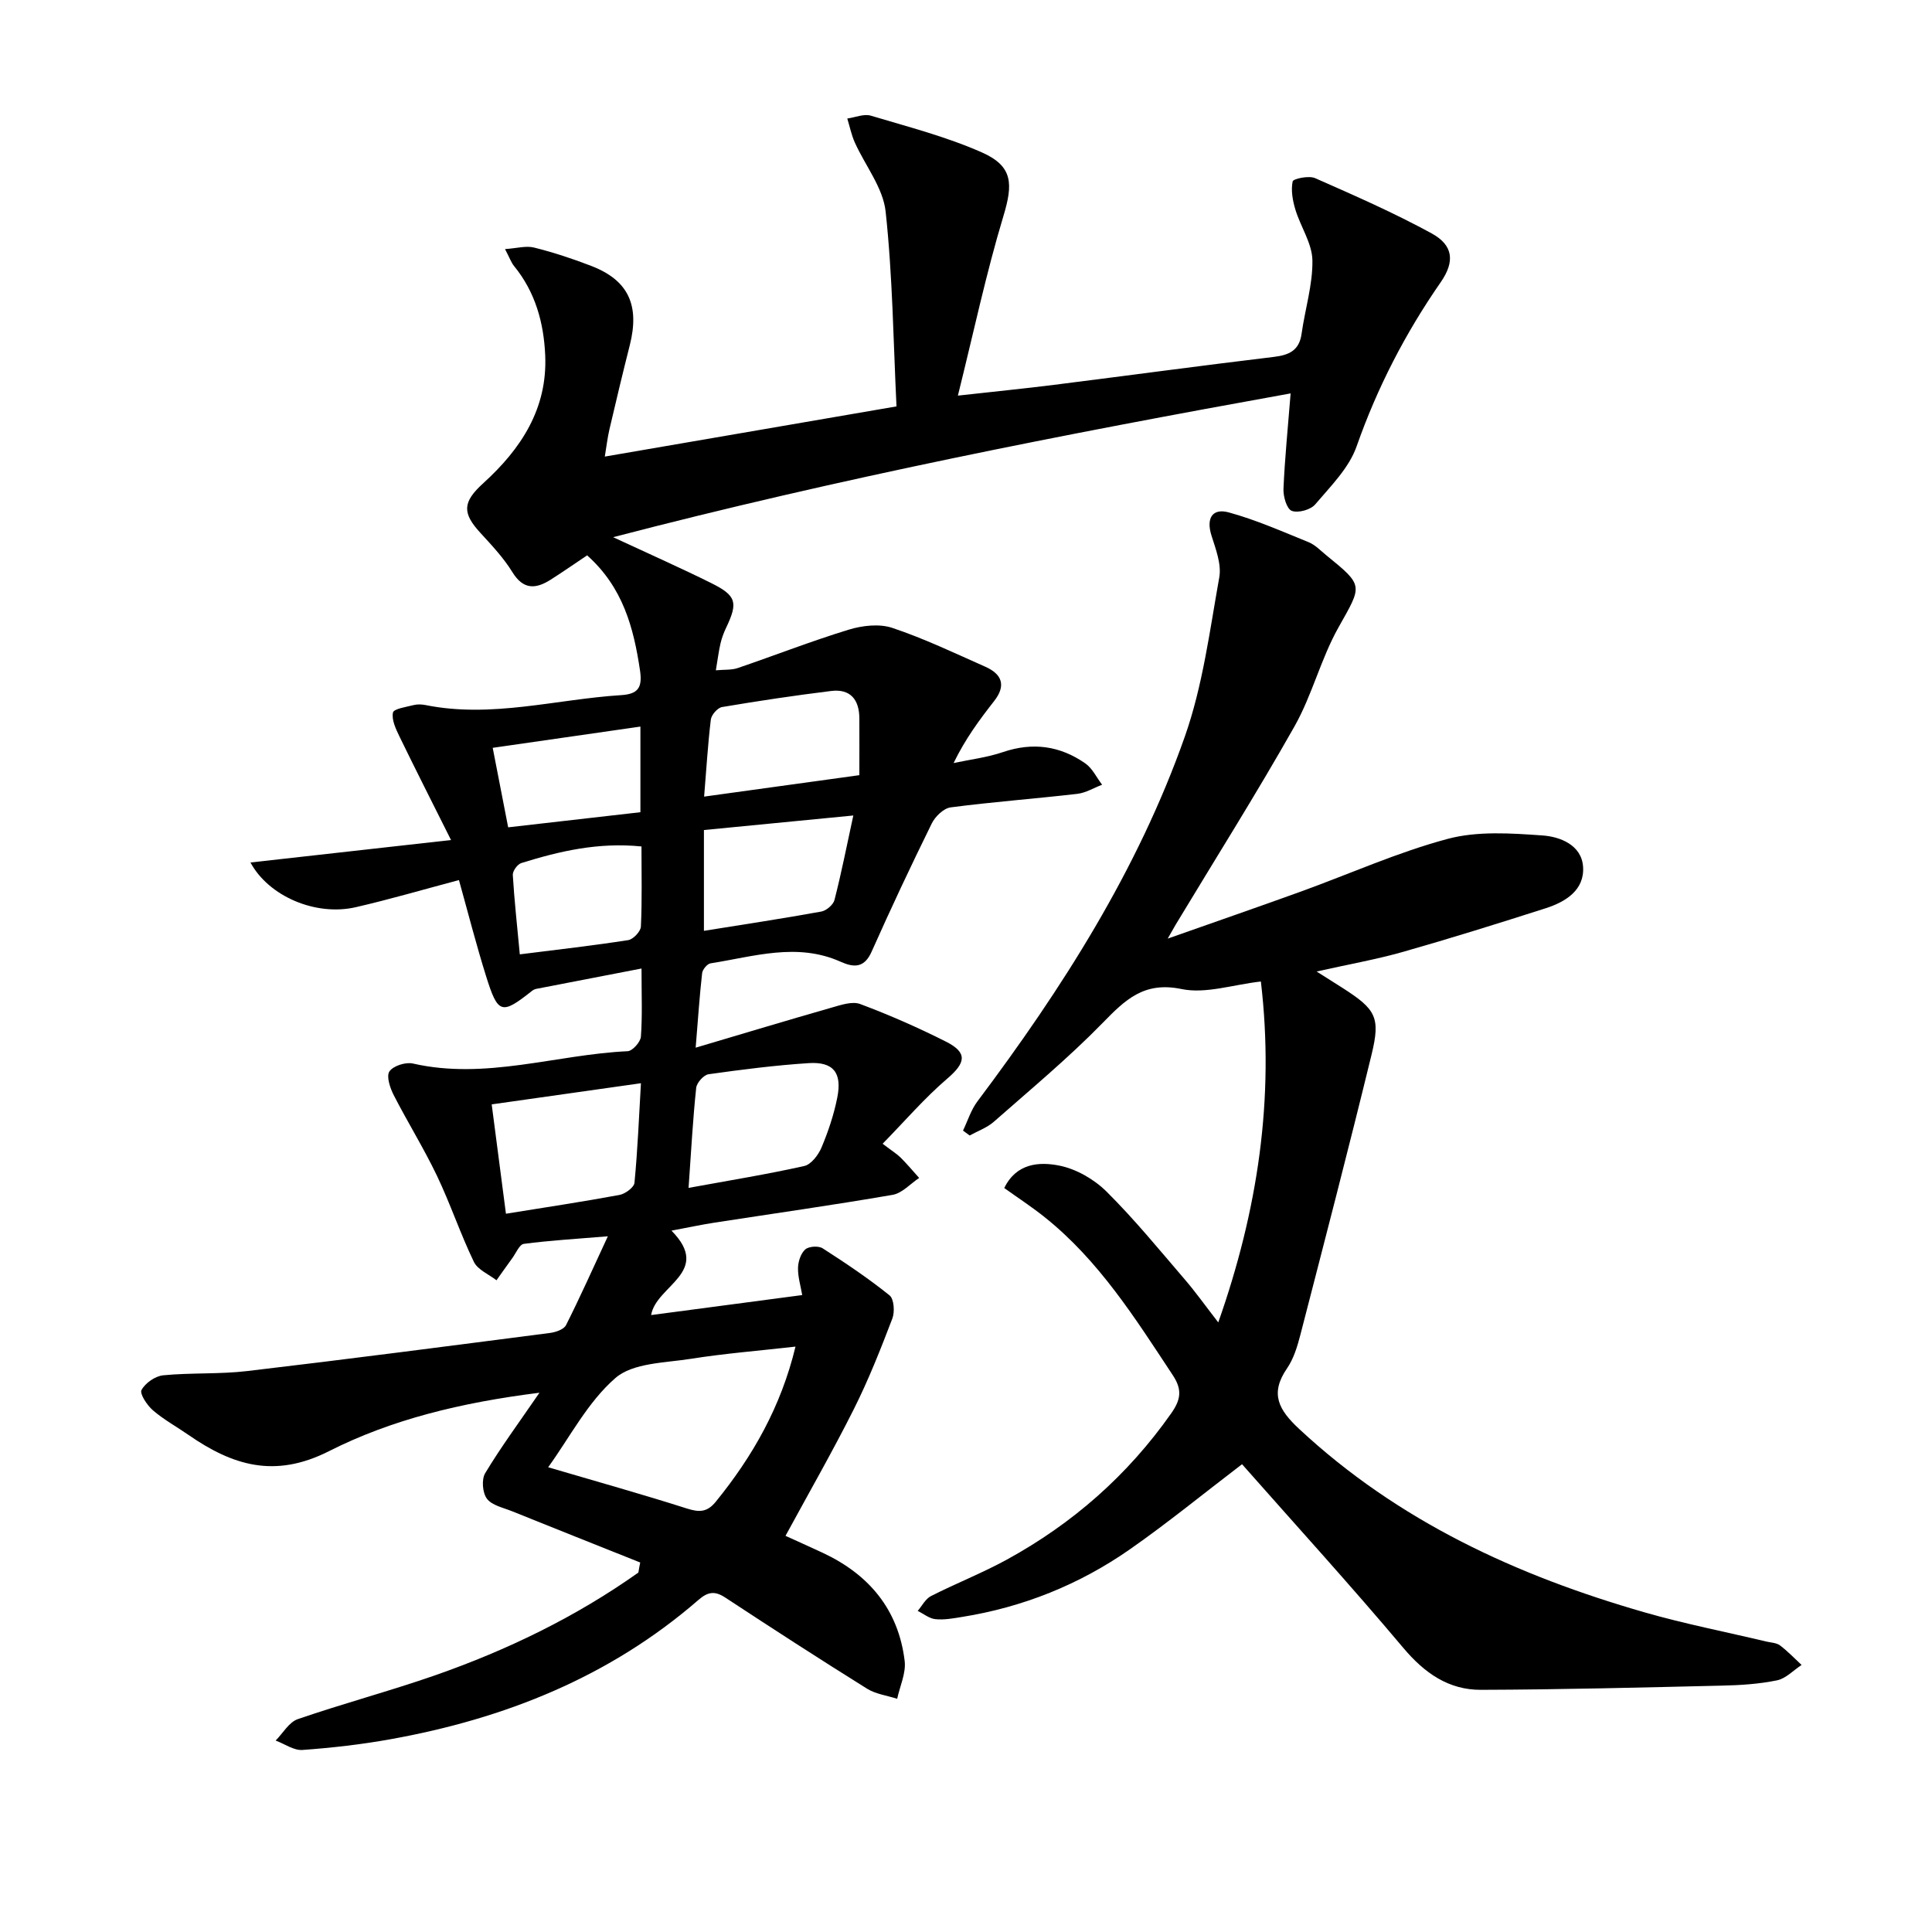
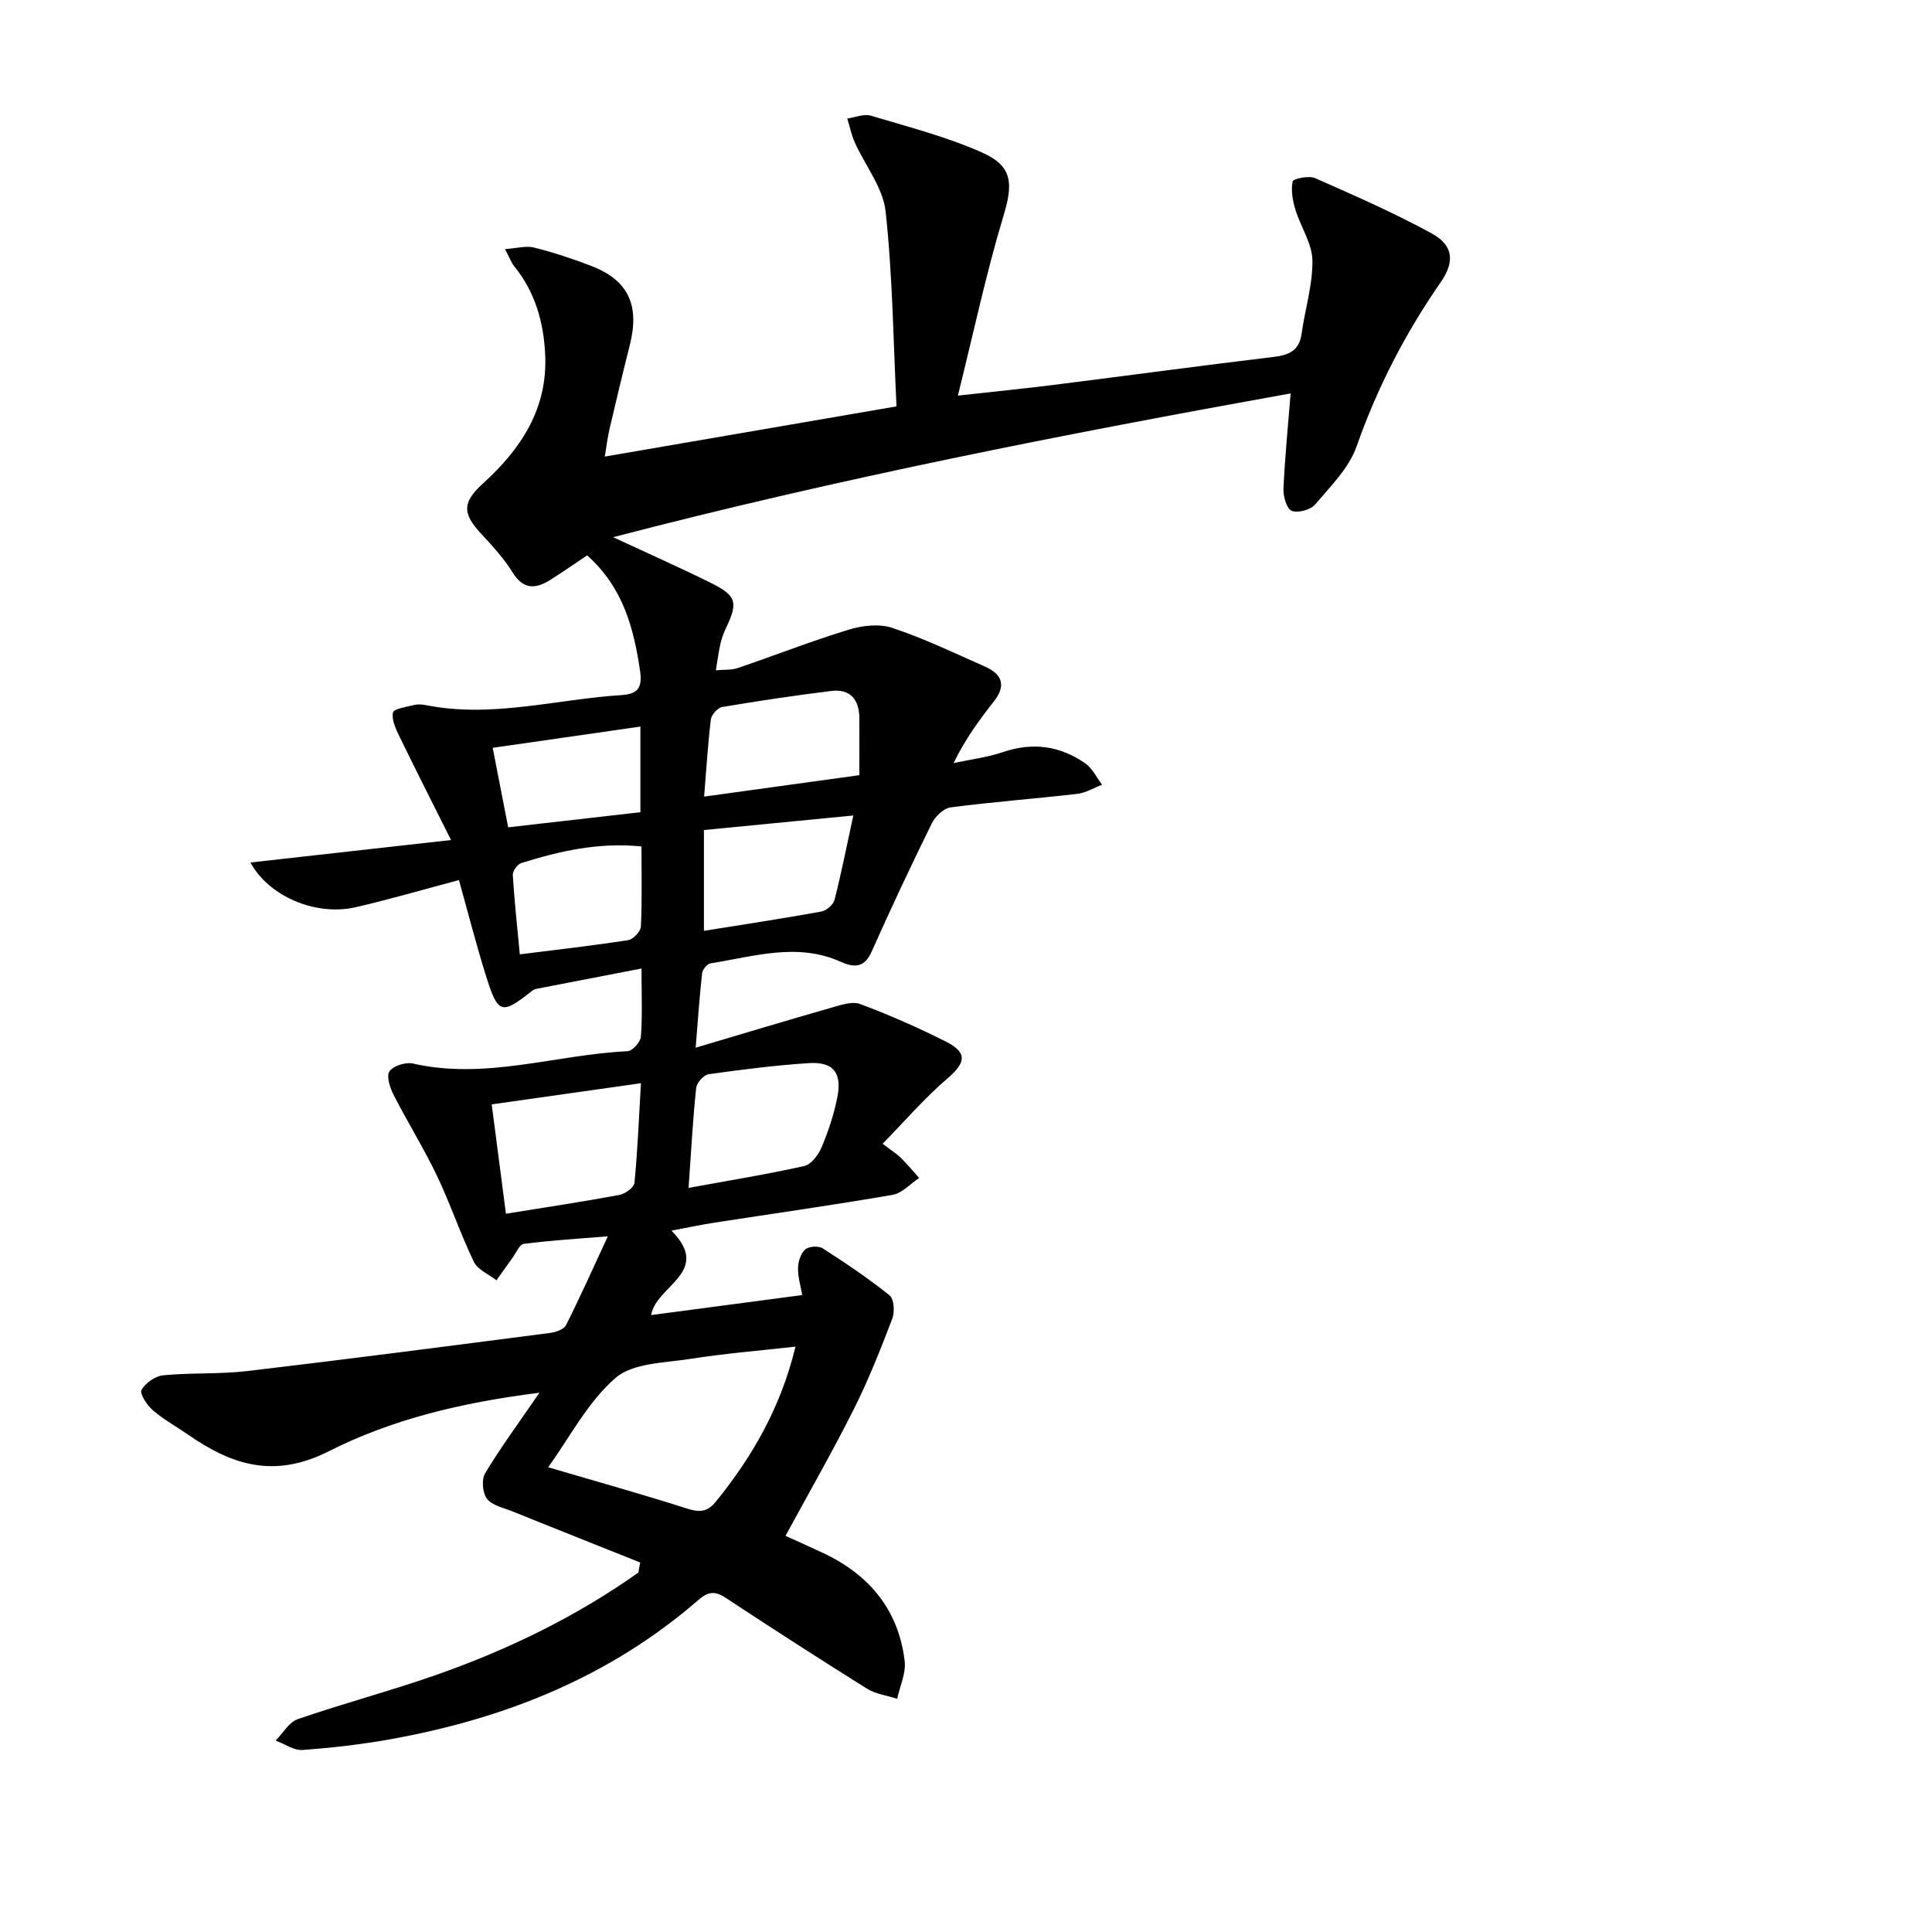
<svg xmlns="http://www.w3.org/2000/svg" enable-background="new 0 0 400 400" viewBox="0 0 400 400">
  <path d="m132.55 323.5c-8.86-3.54-17.73-7.06-26.58-10.63-1.81-.73-4.12-1.2-5.16-2.58-.92-1.22-1.14-3.98-.36-5.28 3.2-5.32 6.9-10.34 11.24-16.66-16.34 2.05-30.66 5.56-43.6 12.11-11.27 5.7-19.98 2.91-29.06-3.37-2.46-1.71-5.13-3.17-7.38-5.11-1.2-1.04-2.77-3.41-2.35-4.2.78-1.44 2.84-2.88 4.49-3.04 5.78-.56 11.66-.2 17.41-.88 20.92-2.46 41.8-5.19 62.69-7.89 1.17-.15 2.84-.73 3.29-1.6 2.89-5.73 5.5-11.59 8.67-18.41-6.6.55-12.03.86-17.4 1.57-.92.12-1.63 1.94-2.41 2.99-1.1 1.51-2.17 3.03-3.25 4.55-1.6-1.25-3.89-2.18-4.68-3.82-2.81-5.83-4.87-12.02-7.66-17.86-2.72-5.68-6.07-11.06-8.94-16.67-.76-1.48-1.56-3.9-.88-4.9.78-1.15 3.36-1.97 4.85-1.63 15.09 3.45 29.65-1.86 44.47-2.55 1-.05 2.66-1.9 2.74-3.01.32-4.28.13-8.6.13-14.11-7.67 1.48-14.72 2.84-21.77 4.21-.32.06-.65.22-.9.42-6.31 5-7.05 4.84-9.53-3.1-2.02-6.45-3.69-13-5.6-19.84-7.36 1.95-14.3 3.99-21.34 5.61-8.36 1.93-18.09-2.29-21.82-9.25 13.31-1.49 26.56-2.98 41.52-4.65-3.99-7.98-7.4-14.69-10.69-21.47-.75-1.55-1.64-3.43-1.33-4.92.16-.79 2.74-1.16 4.28-1.55.78-.2 1.68-.16 2.49 0 13.67 2.75 27-1.21 40.48-2.06 3.44-.22 4.43-1.51 3.9-5.09-1.32-8.89-3.54-17.23-10.95-23.85-2.38 1.59-4.92 3.36-7.54 5.03-3.1 1.97-5.67 2.13-7.94-1.56-1.81-2.94-4.24-5.53-6.59-8.09-3.82-4.14-3.75-6.4.56-10.31 7.82-7.1 13.31-15.43 12.83-26.47-.29-6.73-2.04-13.11-6.45-18.5-.6-.74-.92-1.71-1.87-3.51 2.43-.16 4.36-.74 6.04-.31 4.02 1.01 7.98 2.31 11.85 3.81 7.65 2.96 10.03 8.13 7.94 16.4-1.47 5.79-2.85 11.6-4.21 17.41-.41 1.75-.61 3.55-.96 5.65 19.95-3.43 39.6-6.81 60.39-10.39-.65-13.23-.79-26.86-2.25-40.34-.53-4.94-4.24-9.52-6.39-14.32-.7-1.57-1.04-3.29-1.55-4.94 1.64-.23 3.44-1.02 4.88-.59 7.75 2.32 15.67 4.36 23.02 7.62 6.44 2.86 6.42 6.54 4.43 13.15-3.58 11.85-6.15 24.01-9.43 37.19 7.61-.85 13.77-1.46 19.9-2.23 15.16-1.91 30.3-3.96 45.46-5.78 3.19-.38 5.31-1.3 5.8-4.8.71-5.08 2.32-10.15 2.24-15.2-.06-3.51-2.44-6.94-3.52-10.49-.57-1.88-.95-4.01-.57-5.85.12-.56 3.36-1.25 4.64-.68 8.15 3.59 16.34 7.18 24.15 11.45 4.48 2.45 4.82 5.84 1.87 10.09-7.33 10.57-13.14 21.81-17.42 34-1.57 4.48-5.39 8.26-8.58 12.02-.95 1.12-3.57 1.83-4.86 1.32-1.04-.42-1.77-2.99-1.7-4.56.27-6.26.9-12.5 1.48-19.75-47.29 8.52-93.46 17.57-140.27 29.77 7.74 3.6 14.07 6.4 20.27 9.48 5.28 2.62 5.62 4.03 3.13 9.26-.5 1.04-.91 2.15-1.17 3.27-.37 1.59-.57 3.22-.96 5.55 1.79-.17 3.26-.03 4.54-.47 7.68-2.62 15.24-5.58 22.99-7.95 2.82-.86 6.33-1.26 9.01-.36 6.58 2.2 12.89 5.22 19.25 8.04 3.44 1.53 4.36 3.87 1.83 7.1-3.02 3.86-5.95 7.8-8.4 12.84 3.42-.73 6.94-1.15 10.23-2.27 6.17-2.1 11.84-1.29 17.05 2.35 1.47 1.03 2.33 2.92 3.47 4.41-1.72.65-3.39 1.69-5.15 1.89-8.73 1.01-17.5 1.66-26.21 2.8-1.46.19-3.21 1.9-3.92 3.35-4.31 8.76-8.47 17.6-12.44 26.52-1.52 3.43-3.69 3.31-6.44 2.08-9.02-4.03-17.97-1.06-26.91.34-.69.11-1.65 1.27-1.74 2.02-.52 4.59-.83 9.2-1.34 15.44 9.96-2.95 19.03-5.69 28.13-8.29 1.93-.55 4.29-1.37 5.95-.74 6.05 2.27 12 4.88 17.76 7.79 4.51 2.28 4.07 4.38.27 7.63-4.71 4.03-8.8 8.8-13.4 13.5 1.95 1.49 2.94 2.09 3.74 2.88 1.34 1.34 2.56 2.8 3.82 4.2-1.82 1.21-3.52 3.16-5.5 3.5-12.27 2.12-24.6 3.86-36.91 5.76-2.76.43-5.5 1.02-8.87 1.65 8.5 8.61-3.19 11.33-4.21 17.48 10.18-1.35 20.42-2.7 31.28-4.14-.32-1.89-.91-3.76-.87-5.62.03-1.33.57-3 1.5-3.83.73-.65 2.74-.78 3.6-.23 4.75 3.05 9.46 6.21 13.85 9.74.93.74 1.11 3.42.58 4.8-2.43 6.35-4.93 12.7-7.98 18.77-4.38 8.73-9.25 17.22-14.14 26.22 2.14.98 4.94 2.22 7.72 3.52 9.58 4.48 15.66 11.75 16.95 22.37.31 2.52-.99 5.23-1.55 7.85-2.09-.68-4.42-.97-6.23-2.09-9.87-6.16-19.64-12.48-29.36-18.87-2.17-1.42-3.59-1.22-5.57.5-18.35 15.93-40.06 24.57-63.69 28.82-6.04 1.09-12.16 1.79-18.28 2.23-1.79.13-3.7-1.26-5.55-1.95 1.51-1.52 2.76-3.8 4.58-4.43 9.4-3.24 19.03-5.8 28.42-9.07 14.96-5.23 29.14-12.09 42.1-21.28.1-.7.24-1.39.38-2.08zm32.15-44.7c-7.57.86-14.67 1.42-21.68 2.53-5.36.85-11.97.82-15.6 3.97-5.75 4.99-9.47 12.31-13.93 18.48 10.28 3.02 19.54 5.61 28.69 8.53 2.57.82 4.22.82 6.02-1.4 7.64-9.4 13.5-19.67 16.5-32.11zm-62.9-50.15c.99 7.56 1.93 14.81 2.95 22.64 8.23-1.33 15.89-2.48 23.5-3.89 1.2-.22 3.02-1.56 3.11-2.52.65-6.69.92-13.41 1.34-20.61-10.45 1.48-20.36 2.88-30.9 4.38zm40.76 17.29c8.58-1.57 16.31-2.82 23.95-4.53 1.43-.32 2.92-2.28 3.57-3.82 1.4-3.33 2.57-6.82 3.27-10.35 1.03-5.16-.82-7.46-5.93-7.13-6.93.45-13.84 1.33-20.72 2.3-1 .14-2.45 1.76-2.56 2.82-.68 6.36-1.02 12.76-1.58 20.71zm3.18-53.22c8.37-1.34 16.35-2.55 24.29-3.99 1.06-.19 2.49-1.41 2.74-2.4 1.42-5.54 2.53-11.15 3.9-17.49-10.97 1.07-20.96 2.04-30.93 3.01zm.04-27.79c10.9-1.51 21.34-2.95 32.14-4.44 0-4.16.02-7.97 0-11.77-.02-3.86-1.85-6.15-5.84-5.66-7.56.93-15.09 2.06-22.6 3.33-.92.16-2.19 1.61-2.31 2.59-.61 5.04-.91 10.13-1.39 15.95zm-12.97 10.32c-8.94-.9-16.97.97-24.89 3.44-.79.25-1.8 1.65-1.75 2.46.31 5.22.89 10.43 1.45 16.44 8.03-1.01 15.26-1.83 22.45-2.95 1.03-.16 2.57-1.79 2.62-2.8.26-5.44.12-10.9.12-16.59zm-.22-24.82c-10.54 1.52-20.45 2.94-30.58 4.4 1.03 5.29 2.03 10.43 3.2 16.46 9.12-1.04 18.22-2.08 27.38-3.13 0-6.43 0-12.03 0-17.73z" />
-   <path d="m257.15 303.15c-8.1 6.18-15.44 12.19-23.19 17.6-10.48 7.32-22.16 12.01-34.84 14.03-1.8.29-3.67.64-5.46.45-1.27-.13-2.44-1.11-3.66-1.71.9-1.05 1.61-2.49 2.75-3.07 5.17-2.63 10.61-4.76 15.69-7.54 13.64-7.47 25.04-17.48 34.03-30.27 1.99-2.83 2.35-4.89.35-7.91-7.8-11.82-15.34-23.82-26.61-32.79-2.58-2.06-5.35-3.87-8.29-5.97 2.5-5.16 7.26-5.48 11.42-4.64 3.5.7 7.19 2.83 9.76 5.38 5.75 5.71 10.91 12.03 16.2 18.19 2.27 2.64 4.29 5.49 6.93 8.89 8.16-23.16 11.69-46.36 8.82-70.58-5.78.65-11.42 2.6-16.43 1.56-7.76-1.61-11.64 2.21-16.32 7.01-7.08 7.25-14.92 13.76-22.54 20.47-1.41 1.24-3.32 1.91-5 2.84-.46-.34-.92-.67-1.38-1.01.97-2.02 1.65-4.27 2.97-6.03 17.55-23.37 33.22-47.9 42.97-75.59 3.7-10.52 5.14-21.88 7.12-32.94.48-2.71-.74-5.85-1.62-8.65-1.13-3.59.19-5.71 3.59-4.78 5.66 1.55 11.1 3.96 16.56 6.18 1.34.55 2.44 1.73 3.6 2.67 7.88 6.41 7.47 6.18 2.52 15.01-3.63 6.47-5.43 13.98-9.08 20.44-7.84 13.87-16.35 27.37-24.58 41.02-.33.55-.64 1.12-1.67 2.92 9.94-3.51 18.78-6.56 27.57-9.74 10.13-3.67 20.04-8.14 30.4-10.91 6.18-1.65 13.09-1.17 19.61-.71 3.66.25 8.13 1.98 8.42 6.5.31 4.82-3.61 7.25-7.76 8.58-9.79 3.13-19.59 6.2-29.47 9.01-5.55 1.58-11.26 2.58-17.94 4.08 2.33 1.47 3.9 2.45 5.45 3.45 6.79 4.37 7.81 6.01 5.94 13.7-4.73 19.43-9.77 38.78-14.77 58.14-.62 2.39-1.39 4.91-2.76 6.9-3.61 5.26-1.67 8.61 2.55 12.54 20.49 19.08 45.04 30.35 71.53 37.96 8.28 2.38 16.76 4.03 25.15 6.03.96.23 2.1.25 2.83.79 1.61 1.21 3.01 2.69 4.49 4.06-1.69 1.11-3.26 2.81-5.1 3.19-3.72.76-7.58 1.01-11.39 1.09-16.64.39-33.29.82-49.93.87-6.67.02-11.65-3.47-16.03-8.67-10.93-12.99-22.36-25.53-33.4-38.04z" />
</svg>